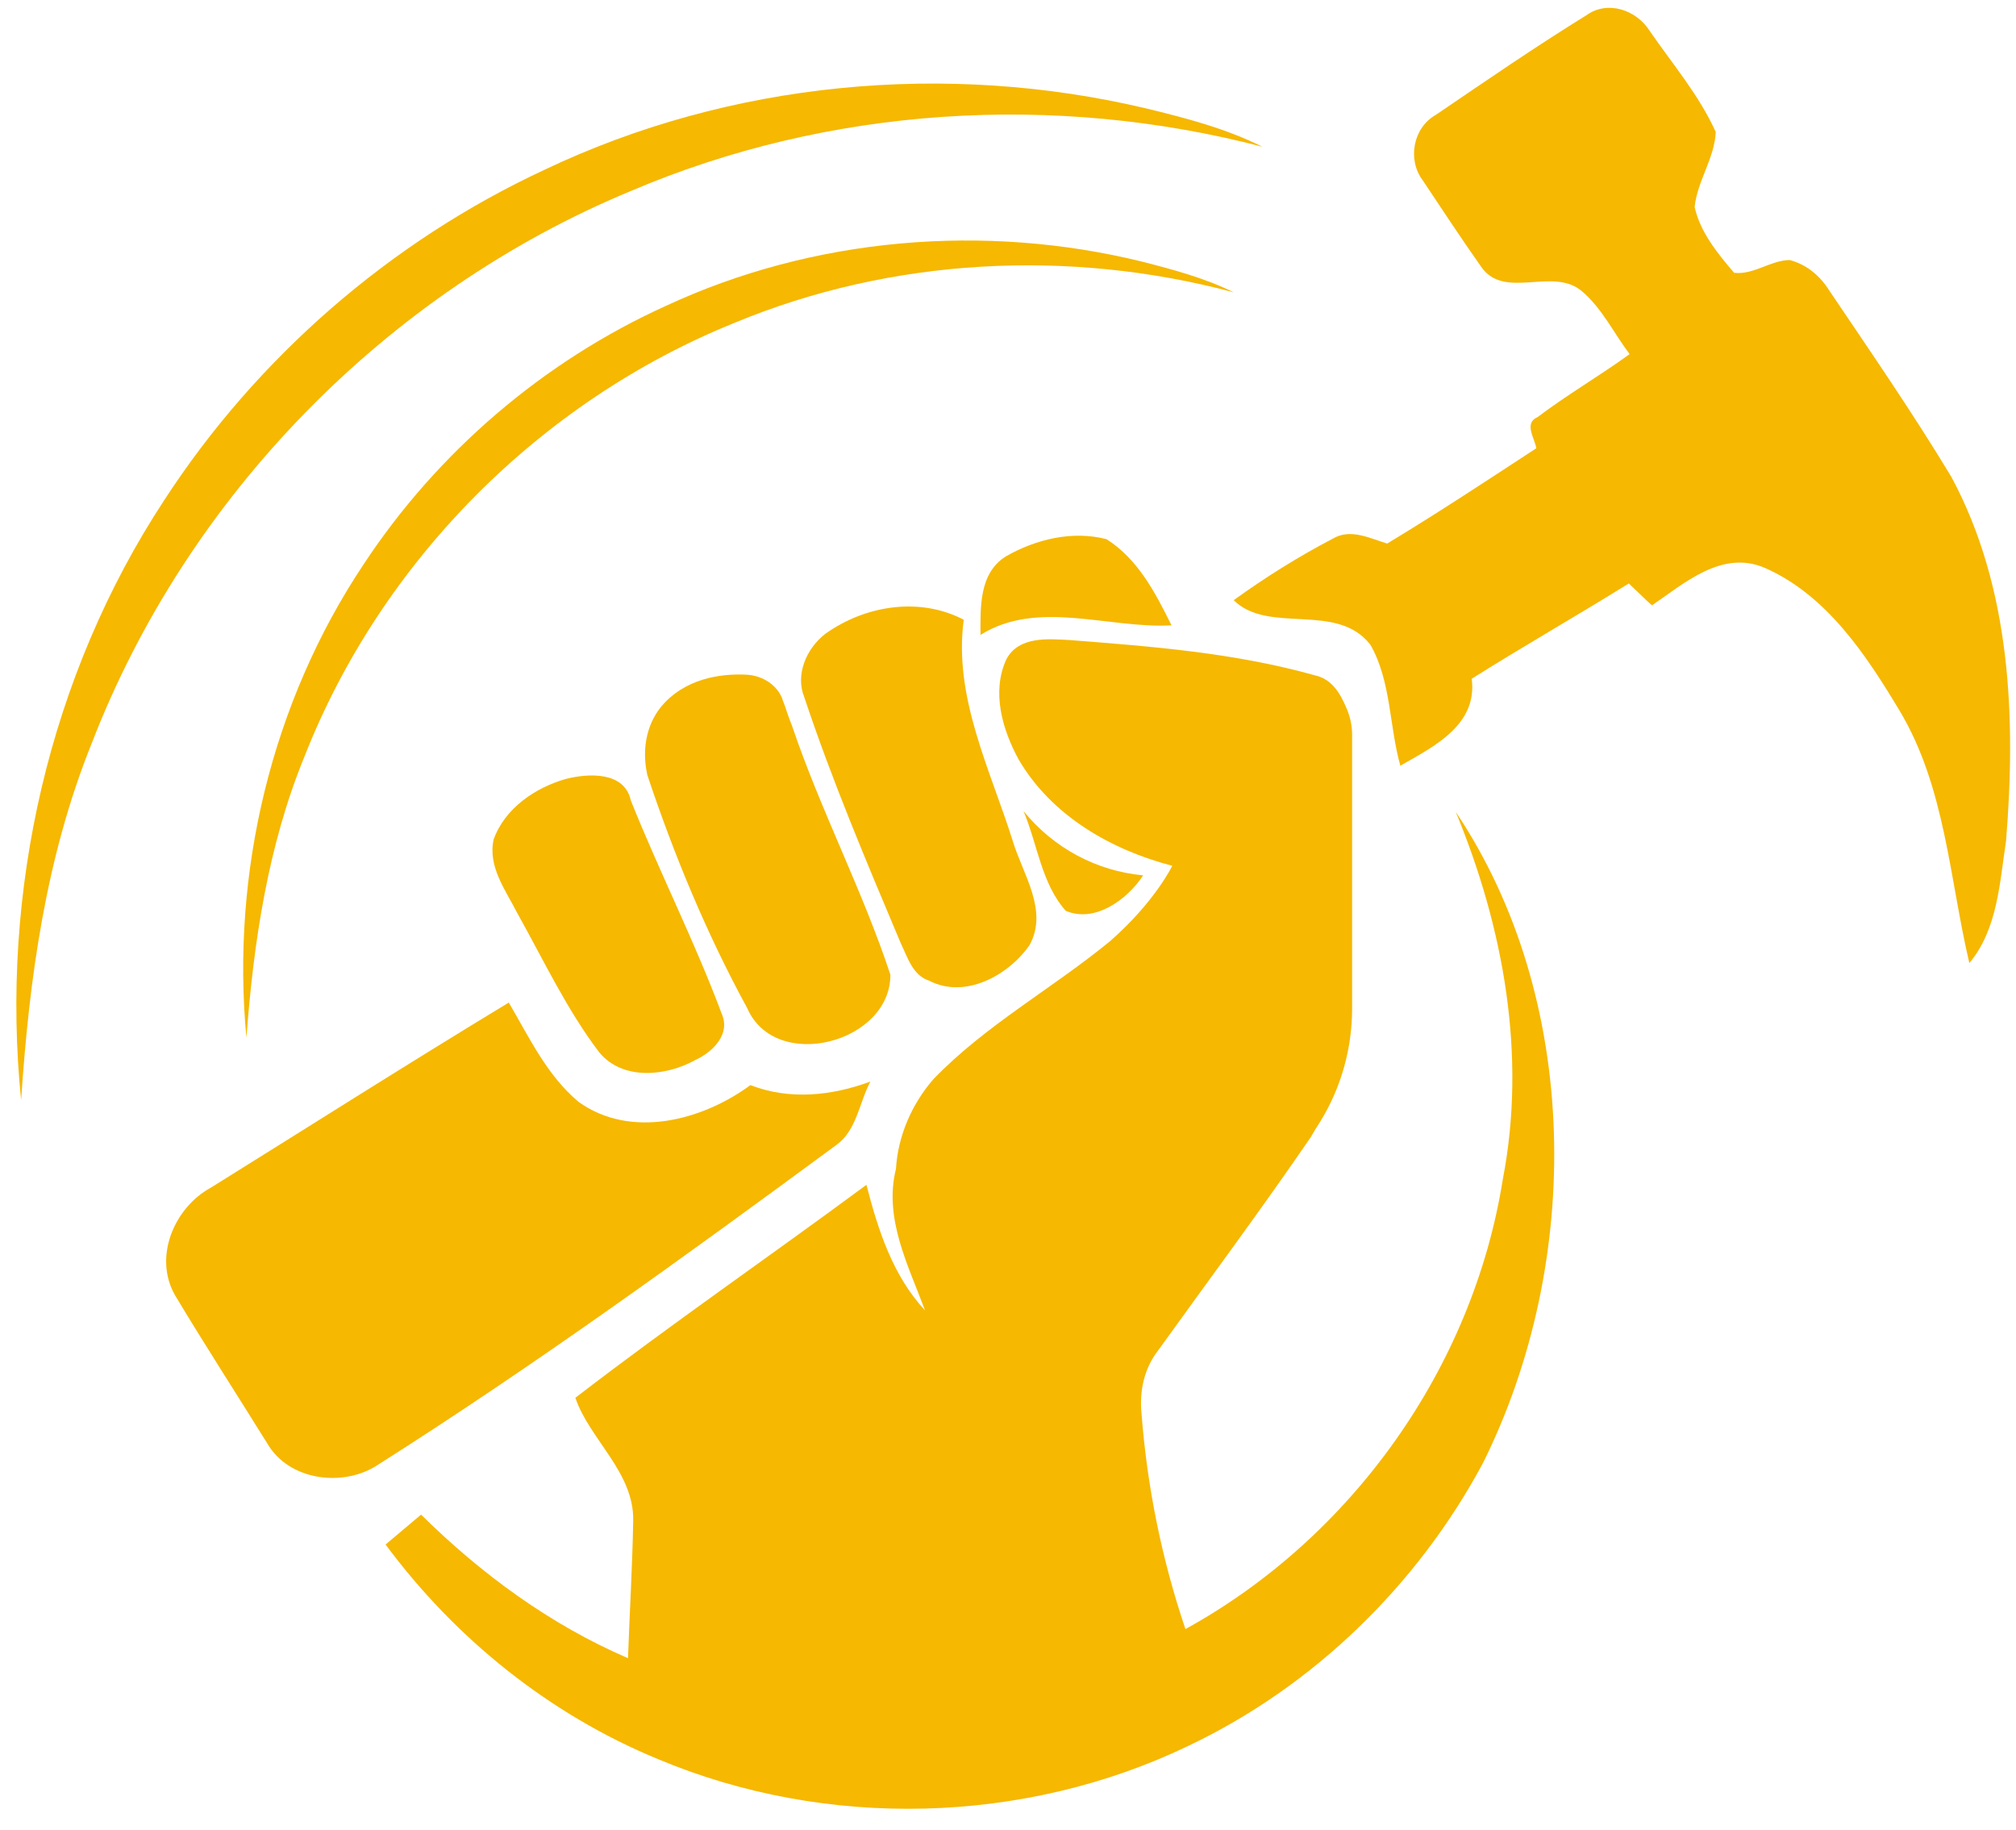
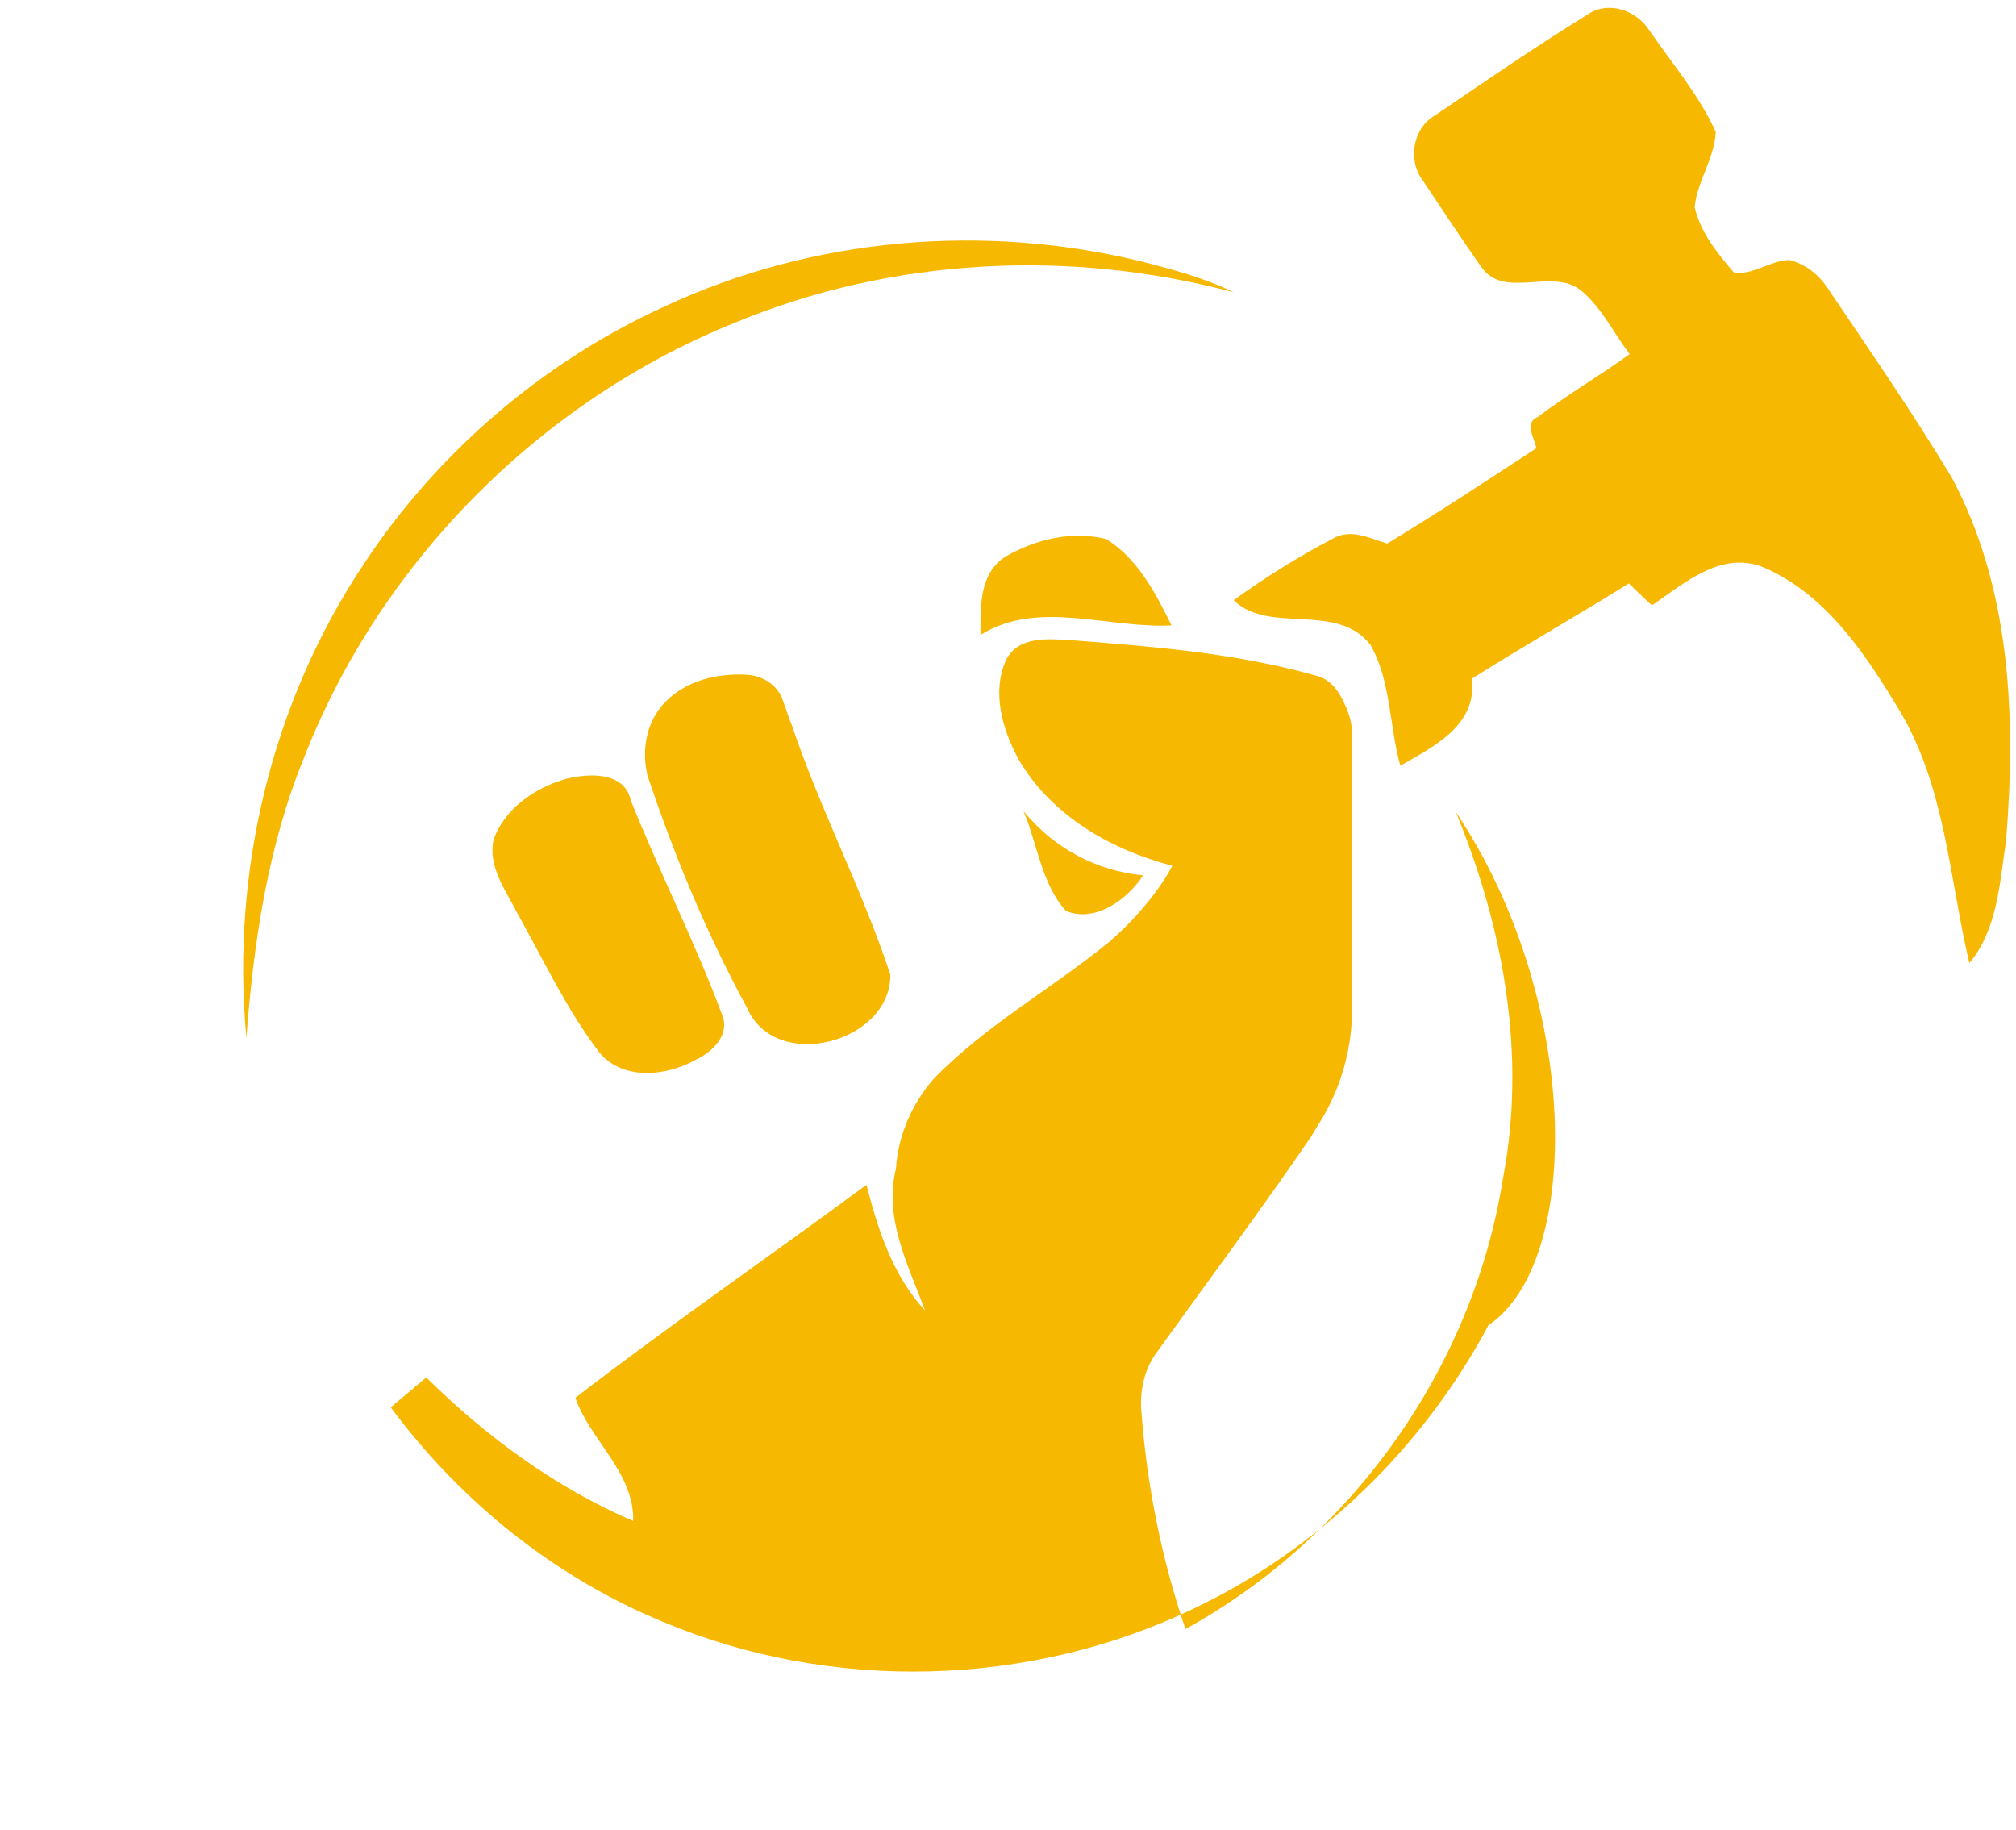
<svg xmlns="http://www.w3.org/2000/svg" fill="#000000" height="458.8" preserveAspectRatio="xMidYMid meet" version="1" viewBox="-4.1 22.3 505.6 458.8" width="505.6" zoomAndPan="magnify">
  <g fill="#f6b800" id="change1_1">
    <path d="M485.3,141.9c-9.6-15.9-20.2-31.3-30.6-46.7c-2.3-3.7-5.7-6.6-10-7.7c-4.8,0.1-9.1,3.8-13.9,3.2 c-4.2-4.9-8.5-10.2-9.9-16.5c0.7-6.6,5-12.2,5.3-18.8c-4.2-9.3-10.9-17.1-16.6-25.4c-3.3-5.2-10.5-7.7-15.8-3.9 C381,34,368.5,42.6,356,51.1c-5.7,3.2-7.2,11.2-3.3,16.4c4.8,7.2,9.6,14.5,14.6,21.6c5.8,8.6,18,0,25.3,6.2c5.1,4.3,8,10.5,12,15.8 c-7.6,5.5-15.7,10.2-23.1,15.8c-3.5,1.5-0.7,5.3-0.3,7.8c-12.4,8.1-24.8,16.3-37.4,23.9c-4.4-1.3-9.2-3.9-13.7-1.2 c-8.6,4.5-16.9,9.7-24.8,15.4c8.8,8.7,25.9,0.3,34.3,11.2c5.2,9.1,4.7,20.4,7.5,30.3c8.4-4.8,19.4-10.2,17.9-21.8 c13-8.2,26.4-15.8,39.4-23.9c1.9,1.8,3.8,3.7,5.8,5.5c8.2-5.6,17.6-14,28.3-9.4c15.5,6.8,25.4,21.8,33.8,35.8 c11.5,19.2,12.5,42.1,17.5,63.3c7.1-8.5,7.6-20.2,9.2-30.6C501.5,202.5,500.3,169.8,485.3,141.9z" />
-     <path d="M154.1,70.2C203.8,49,260.4,45.5,312.5,59.1c-9.2-4.6-19.2-7.2-29.1-9.6c-50.2-11.9-104.4-6.8-151,15.4 c-38.7,18-72.1,47.1-95.3,82.8C8.2,191.7-4.1,246,1.2,298.2c2-30.4,6.2-61,17.7-89.5C42.8,146.8,92.8,95.6,154.1,70.2z" />
    <path d="M282.3,87.9c-39.5-9.7-82.4-6.1-119.4,11.1c-30.7,13.9-57.3,36.7-75.8,64.8c-23.1,34.6-33.3,77.4-29.4,118.7 c1.8-24,5.4-48.2,14.6-70.6C91.5,163.1,131.3,123,180,103.3c39.4-16.4,84.1-18.7,125.3-7.7C298,92,290.1,89.9,282.3,87.9z" />
    <path d="M289.7,179.1c-4-8.1-8.4-16.6-16.3-21.6c-8.5-2.2-17.7,0-25.2,4.3c-6.8,4.2-6.4,12.8-6.4,19.7 C256.2,172.5,273.9,180,289.7,179.1z" />
-     <path d="M237.6,177.7c-11.1-5.8-24.8-3.6-34.8,3.6c-4.6,3.6-7.5,10.1-5.2,15.8c7,21,15.6,41.3,24.2,61.7 c1.7,3.5,3,8.1,7.1,9.4c9,4.7,19.9-1.3,25.2-8.9c4.8-8.7-1.7-17.8-4.2-26.1C244.2,215.1,235,197.1,237.6,177.7z" />
    <path d="M219.2,266.7c-7-21.2-17.5-41.2-24.7-62.5c-0.9-2.1-1.5-4.4-2.4-6.6c0,0,0,0,0-0.1c-1.4-3.5-4.9-5.7-8.7-6 c-5-0.3-14.3,0.2-20.8,7c-4.5,4.7-5.8,11.5-4.4,17.9c0,0,0,0,0,0.1c6.7,20.1,14.9,39.9,25.1,58.6 C190.4,291.4,219.3,283.8,219.2,266.7z" />
    <path d="M137.9,217.6c-7.8,2.2-15.4,7.4-18.2,15.2c-1.5,6.8,3,12.7,5.9,18.4c6.6,11.8,12.4,24.2,20.6,35 c5.9,7.1,16.7,6,24.1,1.9c4.3-2,8.9-6.4,6.6-11.6c-6.8-18.2-15.6-35.5-22.8-53.5C152.5,215.7,143.5,216.2,137.9,217.6z" />
    <path d="M282.6,241.8c-11.8-1.1-22.5-6.9-30-16.1c3.5,8.3,4.5,18.2,10.6,25C270.5,253.8,278.6,247.9,282.6,241.8z" />
-     <path d="M214.2,293.5c-9.7,3.6-20.3,4.7-30.1,0.9c-12.1,8.9-30,13.6-43.1,4.2c-7.9-6.6-12.4-16.2-17.5-24.9 c-25.1,15.2-49.8,30.9-74.7,46.4c-9.2,5-14.5,17.4-9,27c7.5,12.5,15.4,24.7,23.1,37.1c5.3,9.2,18.4,11,27,5.9 c39.8-25.2,78-52.9,115.9-80.8C210.8,305.6,211.4,298.7,214.2,293.5z" />
-     <path d="M361,225.9c12,29,17.8,61,11.8,92.1c-7.5,47.2-37.8,89.8-79.6,112.8c-5.9-17.4-9.6-35.6-11-53.9 c-0.6-5.6,0.6-11.4,4.1-15.9c12.8-17.8,25.9-35.4,38.3-53.5c0.8-1.4,1.6-2.7,2.5-4.1c5.2-8.5,7.9-18.3,7.9-28.2v-68.7 c0-2.3-0.5-4.5-1.4-6.6c-1.6-3.8-3.7-7.4-8.1-8.3c-20-5.6-40.7-7.2-61.3-8.8c-5.5-0.3-12.8-1-15.9,4.8c-3.8,8.2-1,17.7,3.1,25.2 c8.2,14,23.1,22.6,38.5,26.6c0,0-4.3,9-15.6,18.9c-14.5,11.9-31.3,21.1-44.3,34.6c-5.4,6.2-8.9,14.2-9.4,22.5 c-3.1,12.4,3.1,24.2,7.3,35.5c-8.1-8.7-11.8-20.2-14.7-31.5c-24.2,17.9-49.1,35-73,53.4c3.5,10.4,14.8,18.7,14.5,30.9 c-0.2,11.5-0.9,22.9-1.3,34.4c-19.5-8.4-36.8-21.1-51.9-36c-3,2.5-5.9,5-8.9,7.5c17.5,23.6,41.1,42.6,68.3,53.8 c42.1,17.7,91.8,16.5,133-3.3c31.4-14.9,57.5-40.3,73.9-70.9c0,0,0,0,0,0c0,0,0,0,0-0.1c0,0,0.1-0.1,0.1-0.1c0,0,0,0,0,0 C392.9,338.6,392.4,272.8,361,225.9z" />
+     <path d="M361,225.9c12,29,17.8,61,11.8,92.1c-7.5,47.2-37.8,89.8-79.6,112.8c-5.9-17.4-9.6-35.6-11-53.9 c-0.6-5.6,0.6-11.4,4.1-15.9c12.8-17.8,25.9-35.4,38.3-53.5c0.8-1.4,1.6-2.7,2.5-4.1c5.2-8.5,7.9-18.3,7.9-28.2v-68.7 c0-2.3-0.5-4.5-1.4-6.6c-1.6-3.8-3.7-7.4-8.1-8.3c-20-5.6-40.7-7.2-61.3-8.8c-5.5-0.3-12.8-1-15.9,4.8c-3.8,8.2-1,17.7,3.1,25.2 c8.2,14,23.1,22.6,38.5,26.6c0,0-4.3,9-15.6,18.9c-14.5,11.9-31.3,21.1-44.3,34.6c-5.4,6.2-8.9,14.2-9.4,22.5 c-3.1,12.4,3.1,24.2,7.3,35.5c-8.1-8.7-11.8-20.2-14.7-31.5c-24.2,17.9-49.1,35-73,53.4c3.5,10.4,14.8,18.7,14.5,30.9 c-19.5-8.4-36.8-21.1-51.9-36c-3,2.5-5.9,5-8.9,7.5c17.5,23.6,41.1,42.6,68.3,53.8 c42.1,17.7,91.8,16.5,133-3.3c31.4-14.9,57.5-40.3,73.9-70.9c0,0,0,0,0,0c0,0,0,0,0-0.1c0,0,0.1-0.1,0.1-0.1c0,0,0,0,0,0 C392.9,338.6,392.4,272.8,361,225.9z" />
  </g>
</svg>